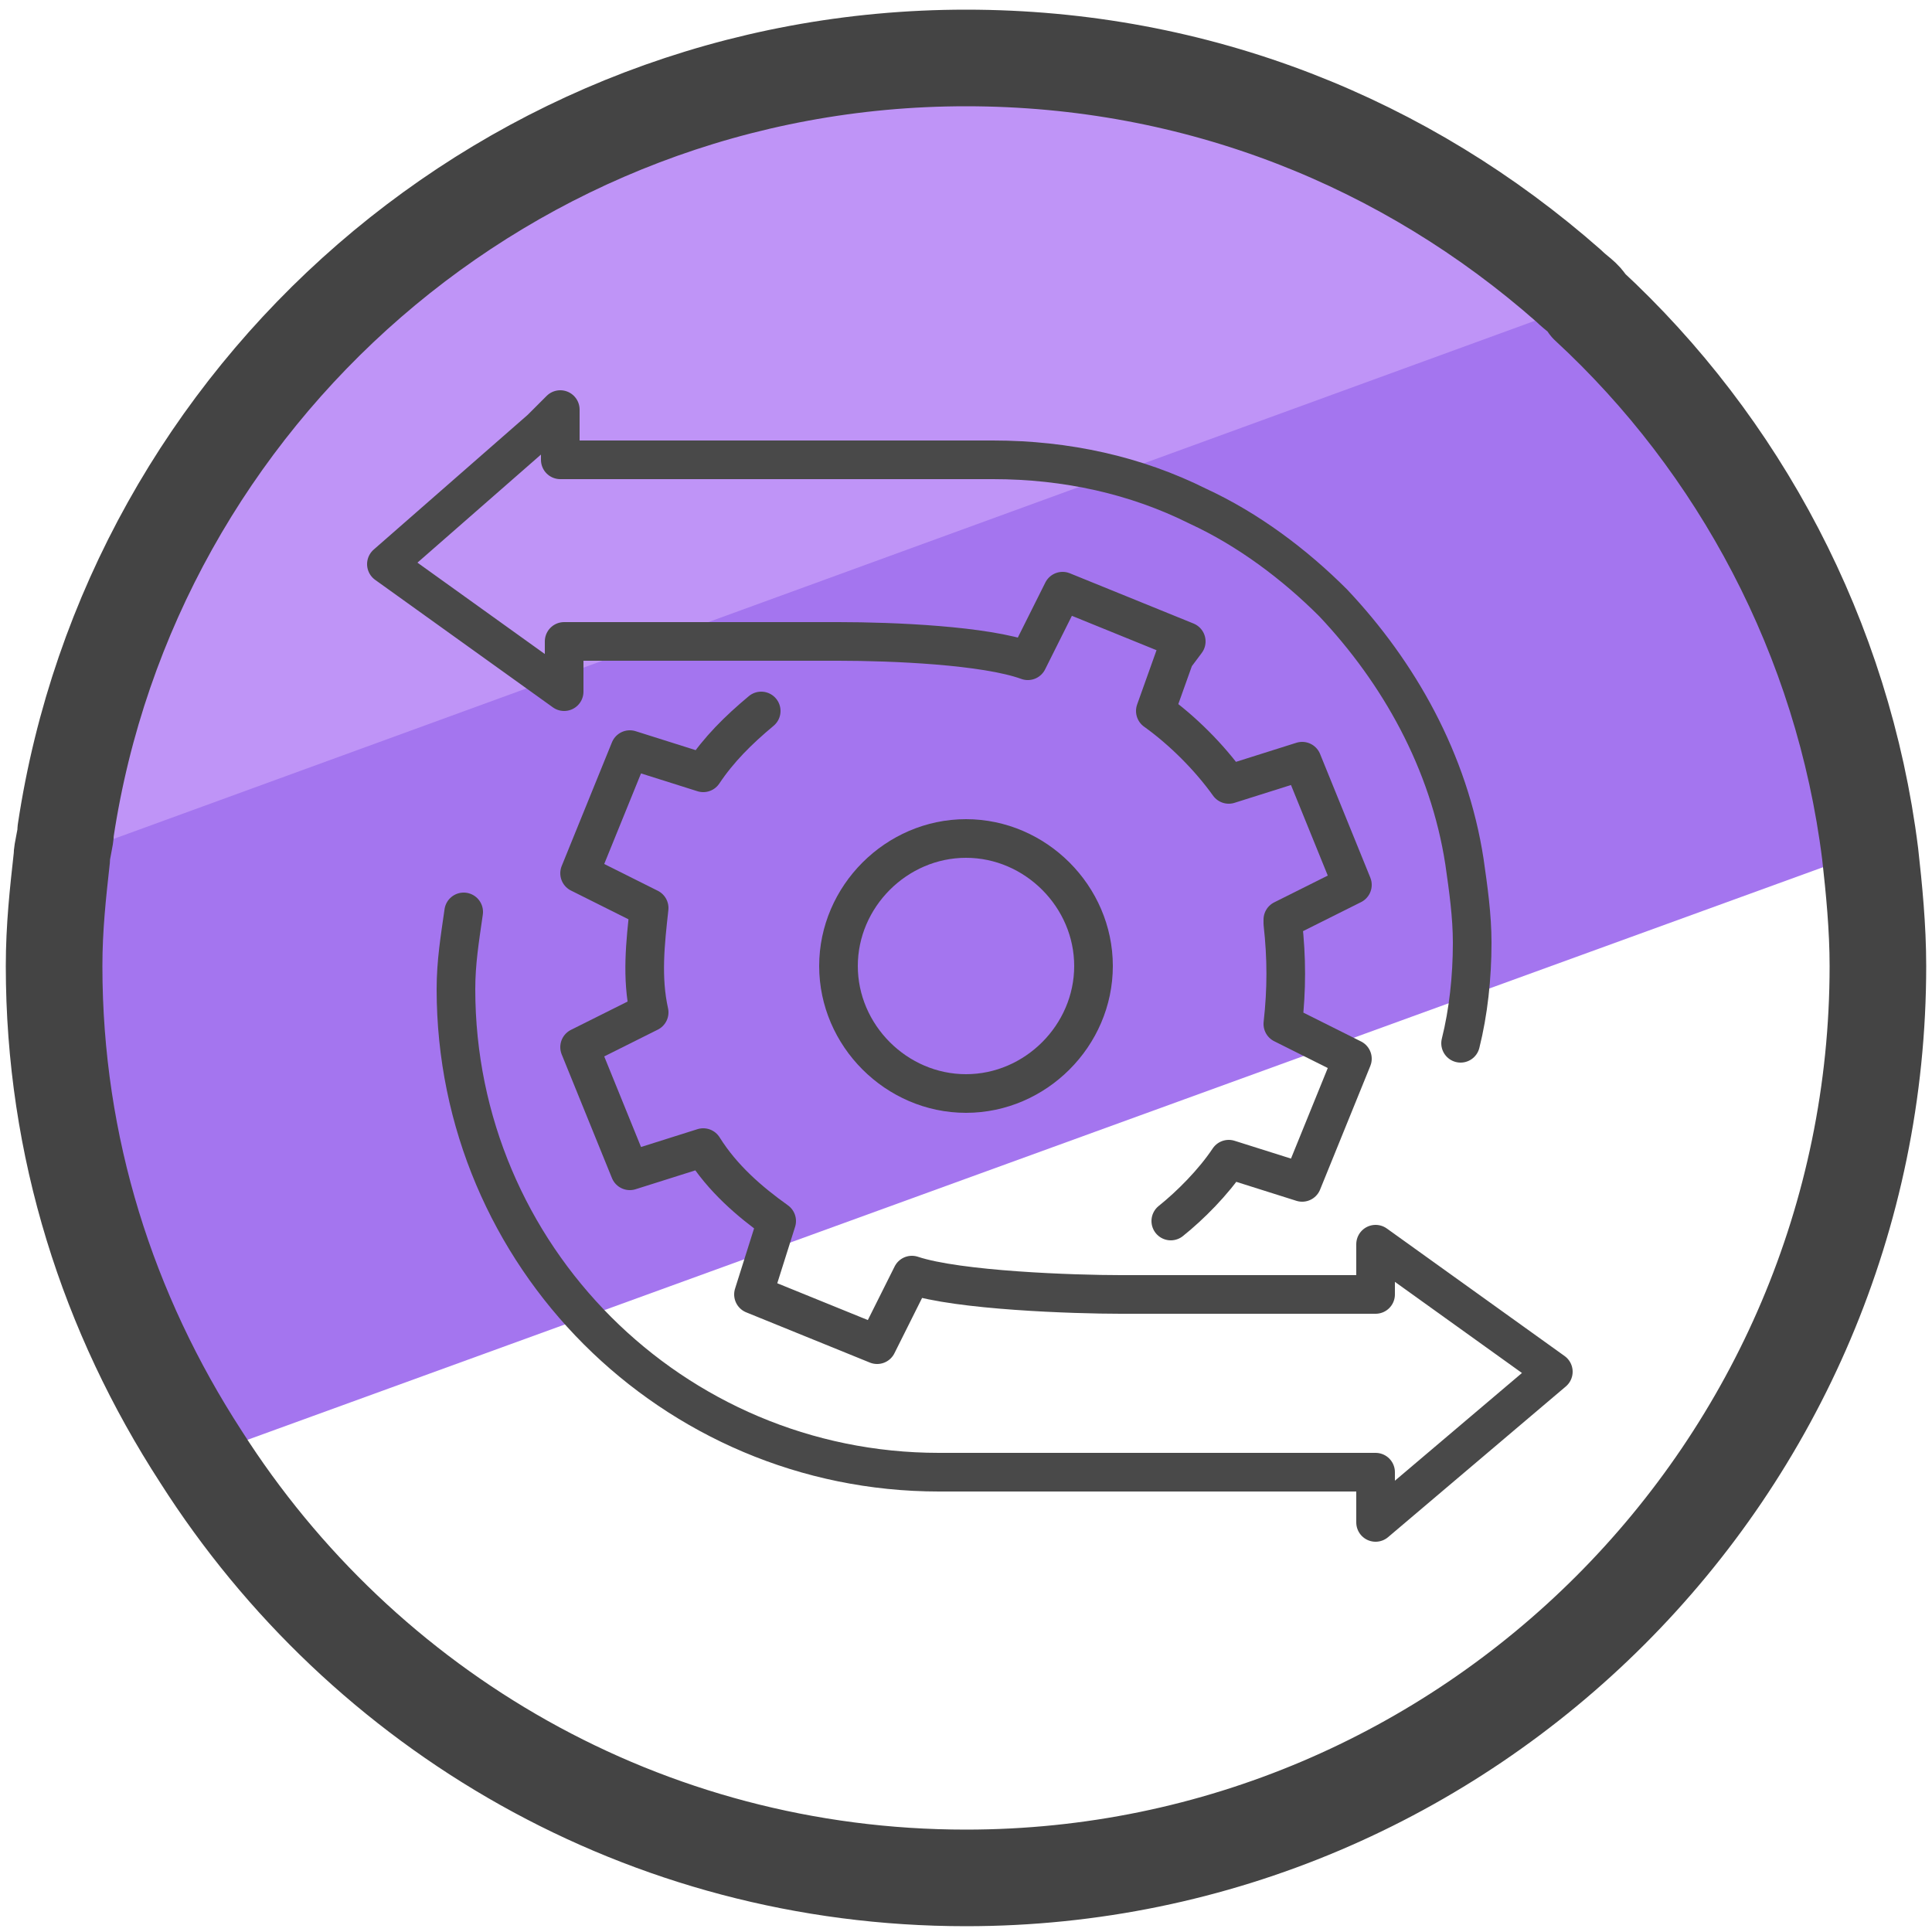
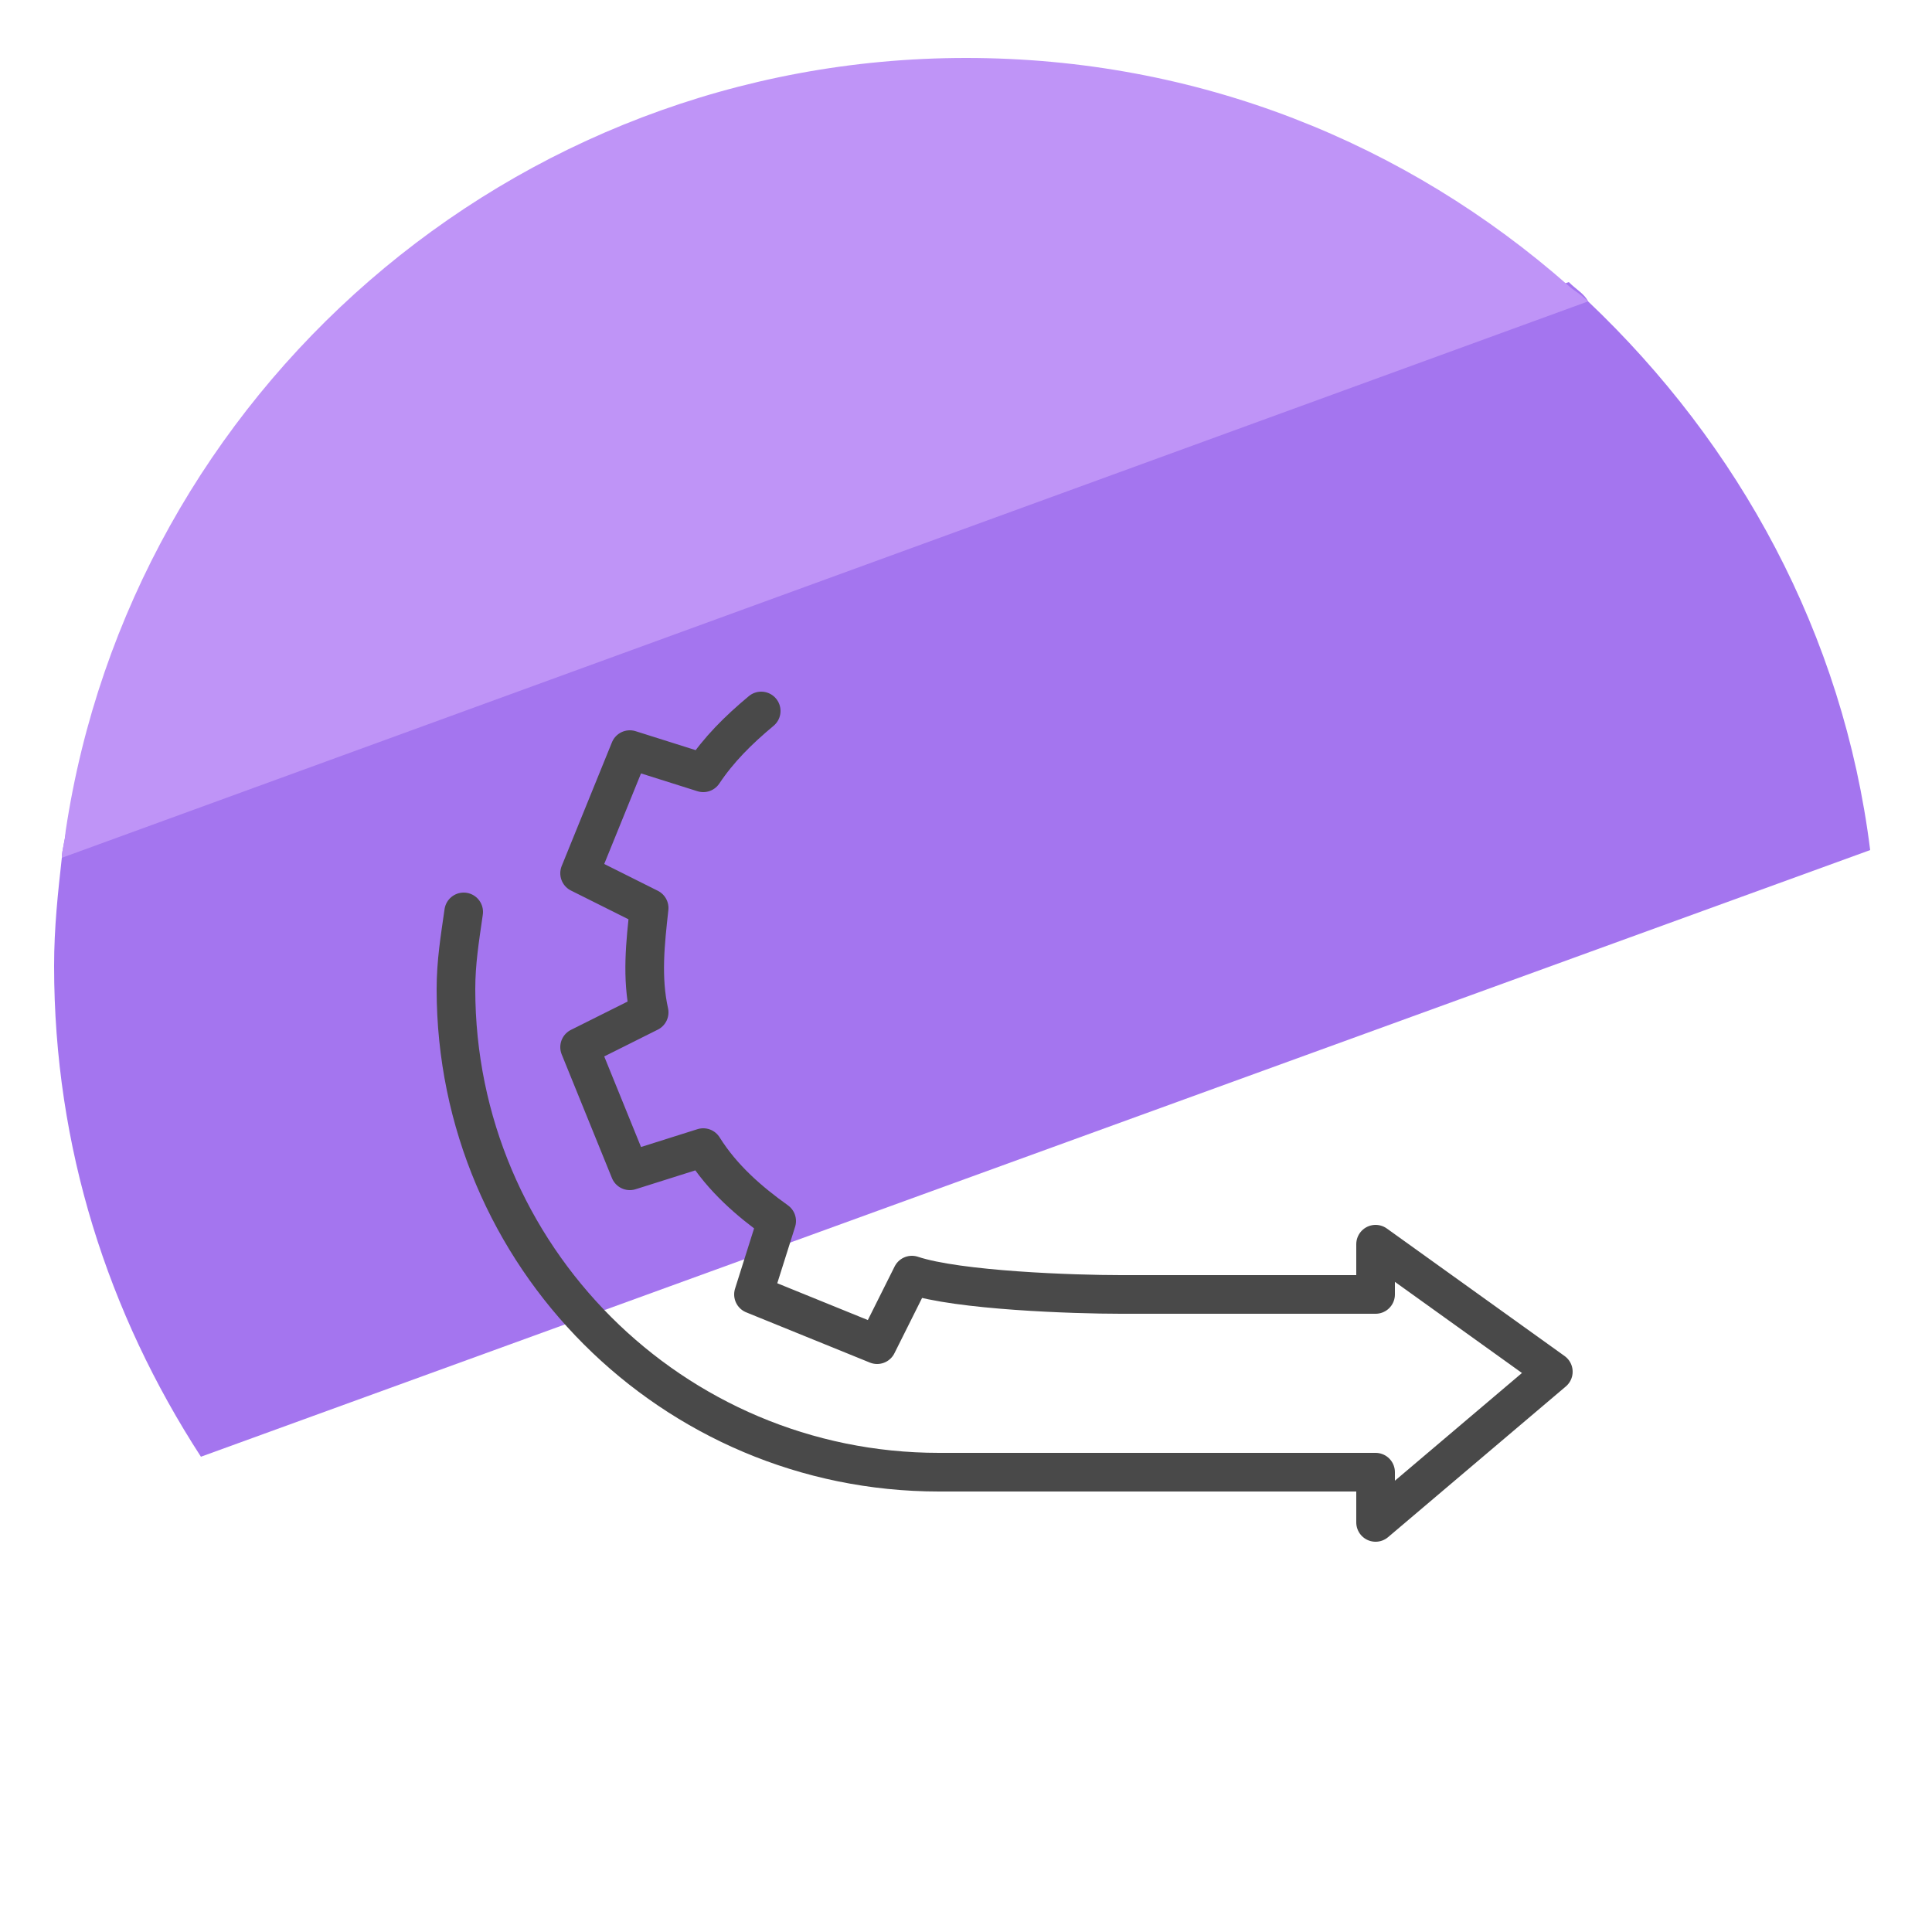
<svg xmlns="http://www.w3.org/2000/svg" id="Camada_1" x="0" y="0" version="1.1" viewBox="0 0 50 50" xml:space="preserve">
  <style>.st0{fill:#a475ef}.st3{fill:none;stroke:#494949;stroke-linecap:round;stroke-linejoin:round;stroke-miterlimit:10}</style>
  <path d="M48.4 22L5.2 37.7C2.8 34 1.4 29.7 1.4 25c0-1 .1-1.9.2-2.8 0-.2.1-.5.1-.7L40.6 7.3c.2.2.4.3.5.5 3.9 3.7 6.6 8.6 7.3 14.2z" class="st0" />
  <path fill="#bf94f7" d="M41.1 7.8L1.6 22.2c0-.2.1-.5.1-.7 1.7-11.3 11.5-20 23.3-20 6 0 11.4 2.2 15.6 5.9.1.1.3.2.5.4z" />
-   <path fill="none" stroke="#444" stroke-linecap="round" stroke-linejoin="round" stroke-miterlimit="10" stroke-width="2.5" d="M48.6 25C48.6 38 38 48.6 25 48.6c-8.3 0-15.6-4.3-19.8-10.9-2.4-3.7-3.8-8-3.8-12.7 0-1 .1-1.9.2-2.8 0-.2.1-.5.1-.7 1.7-11.3 11.5-20 23.3-20 6 0 11.4 2.2 15.6 5.9.2.2.4.3.5.5 3.9 3.6 6.6 8.6 7.3 14.2.1.9.2 1.9.2 2.9z" />
-   <path d="M42.6 3.8v-.1z" class="st0" />
-   <path d="M28.3 25c0 1.8-1.5 3.3-3.3 3.3-1.8 0-3.3-1.5-3.3-3.3 0-1.8 1.5-3.3 3.3-3.3 1.8 0 3.3 1.5 3.3 3.3z" class="st3" />
  <path d="M19.7 18.4c-.6.5-1.1 1-1.5 1.6l-1.9-.6-1.3 3.2 1.8.9c-.1.9-.2 1.8 0 2.7l-1.8.9 1.3 3.2 1.9-.6c.5.8 1.2 1.4 1.9 1.9l-.6 1.9 3.2 1.3.9-1.8c1.2.4 4.2.5 5.4.5h6.6v-1.3l4.6 3.3-4.6 3.9v-1.3H24.3c-6.9 0-12.5-5.6-12.5-12.5 0-.7.1-1.3.2-2" class="st3" />
-   <path d="M37.8 27c.2-.8.3-1.7.3-2.6 0-.7-.1-1.4-.2-2.1-.4-2.6-1.7-4.9-3.4-6.7-1-1-2.2-1.9-3.5-2.5-1.6-.8-3.4-1.2-5.3-1.2H14.5v-1.3l-.5.5-4 3.5 4.6 3.3v-1.3h7.1c1.4 0 3.8.1 4.9.5l.9-1.8 3.2 1.3-.3.4-.5 1.4c.7.5 1.4 1.2 1.9 1.9l1.9-.6 1.3 3.2-1.8.9v.1c.1.9.1 1.7 0 2.6l1.8.9-1.3 3.2-1.9-.6c-.4.6-1 1.2-1.5 1.6" class="st3" />
</svg>